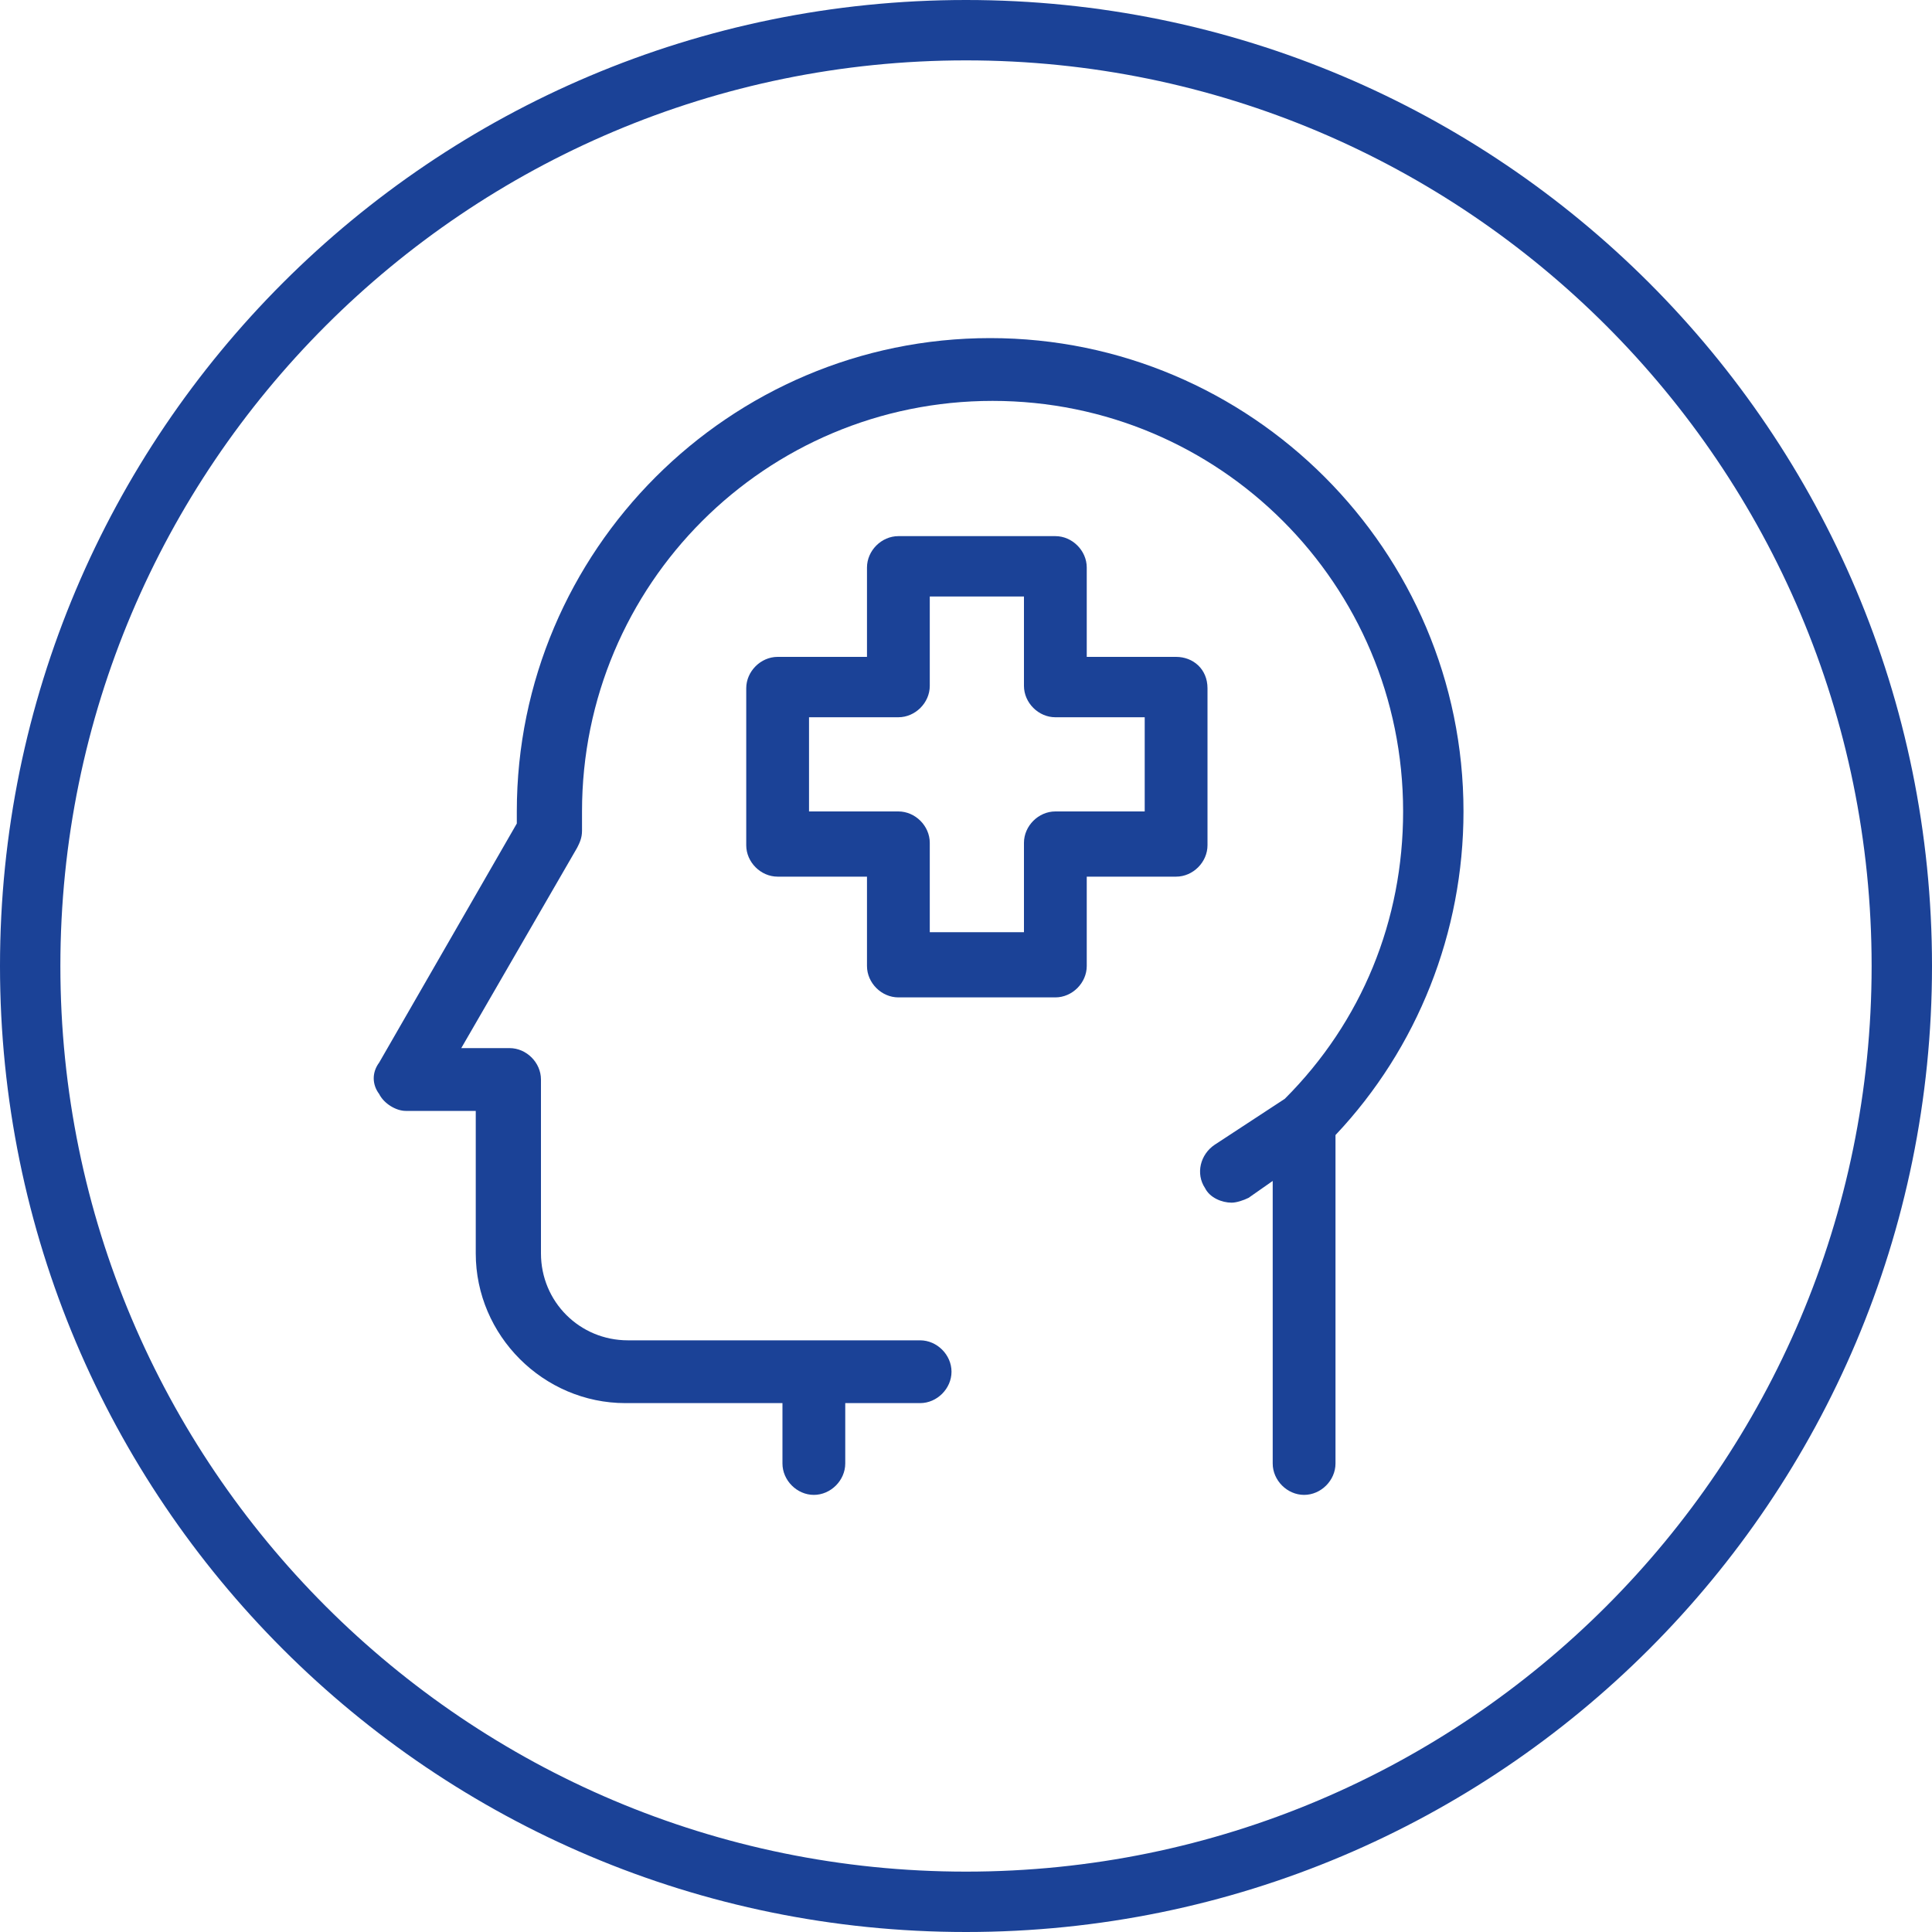
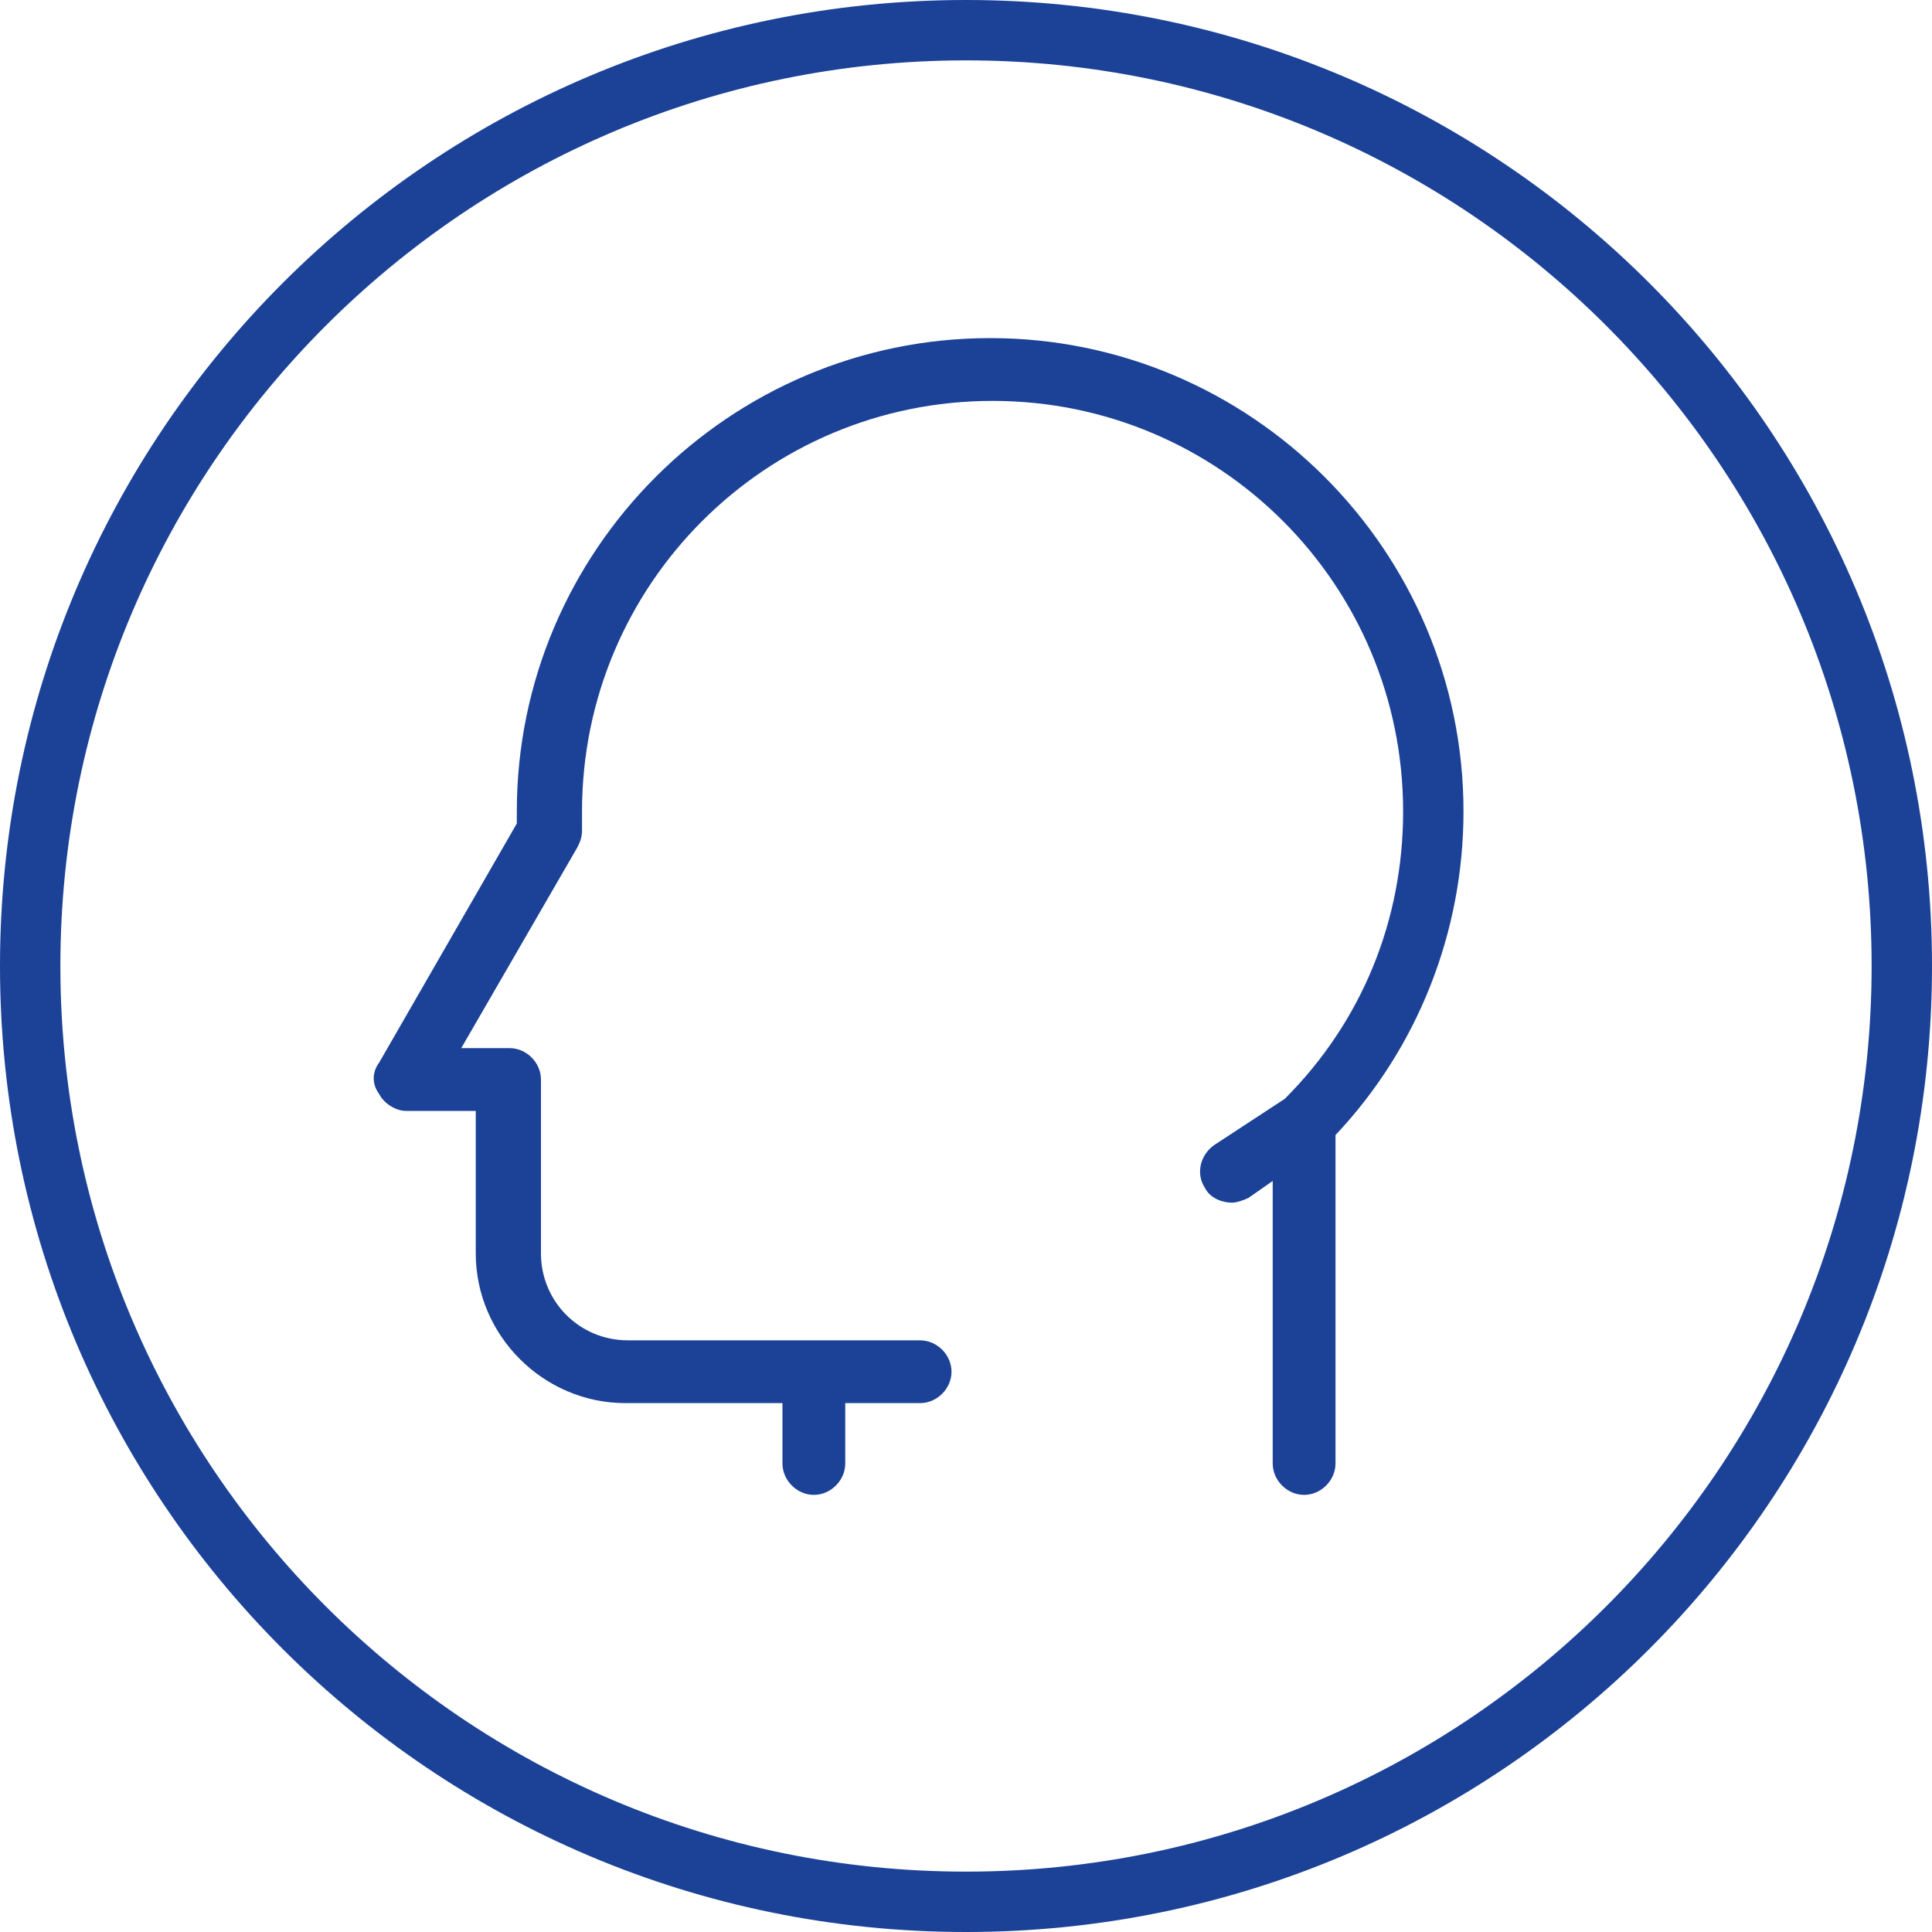
<svg xmlns="http://www.w3.org/2000/svg" version="1.1" id="Layer_1" x="0px" y="0px" viewBox="0 0 80 80" style="enable-background:new 0 0 80 80;" xml:space="preserve">
  <style type="text/css">
	.st0{fill:#1B4297;}
</style>
  <g>
    <path class="st0" d="M40,2.5c20.7,0,37.5,16.8,37.5,37.5S60.7,77.5,40,77.5S2.5,60.7,2.5,40S19.3,2.5,40,2.5 M40,0   C17.9,0,0,17.9,0,40s17.9,40,40,40s40-17.9,40-40S62.1,0,40,0L40,0z" />
  </g>
  <g>
    <g>
      <path class="st0" d="M15.7,45.3c0.2,0.4,0.7,0.7,1.1,0.7h2.9v5.9c0,3.4,2.8,6.2,6.2,6.2h6.5v2.5c0,0.7,0.6,1.3,1.3,1.3    c0.7,0,1.3-0.6,1.3-1.3v-2.5h3.1c0.7,0,1.3-0.6,1.3-1.3c0-0.7-0.6-1.3-1.3-1.3h-4.4h-0.9H26c-2,0-3.6-1.6-3.6-3.6v-7.2    c0-0.7-0.6-1.3-1.3-1.3h-2l4.8-8.3c0.1-0.2,0.2-0.4,0.2-0.7l0-0.2c0-0.2,0-0.4,0-0.6c0-9.4,7.6-17,17-17c9.4,0,17,7.6,17,17    c0,4.5-1.7,8.7-4.9,11.9l-2.9,1.9c-0.6,0.4-0.8,1.2-0.4,1.8c0.2,0.4,0.7,0.6,1.1,0.6c0.2,0,0.5-0.1,0.7-0.2l1-0.7v11.7    c0,0.7,0.6,1.3,1.3,1.3s1.3-0.6,1.3-1.3V47c3.4-3.6,5.3-8.4,5.3-13.4c0-10.8-8.8-19.6-19.6-19.6c-10.8,0-19.6,8.8-19.6,19.6    c0,0.2,0,0.3,0,0.5L15.7,44C15.4,44.4,15.4,44.9,15.7,45.3z" />
    </g>
-     <path class="st0" d="M48.7,27.2H45l0-3.7c0-0.7-0.6-1.3-1.3-1.3h-6.5c-0.7,0-1.3,0.6-1.3,1.3v3.7l-3.7,0c-0.7,0-1.3,0.6-1.3,1.3   v6.5c0,0.7,0.6,1.3,1.3,1.3h3.7v3.7c0,0.7,0.6,1.3,1.3,1.3h6.5c0.7,0,1.3-0.6,1.3-1.3v-3.7h3.7c0.7,0,1.3-0.6,1.3-1.3v-6.5   C50,27.7,49.4,27.2,48.7,27.2z M37.2,33.6h-3.7v-3.9h3.7c0.7,0,1.3-0.6,1.3-1.3v-3.7h3.9v3.7c0,0.7,0.6,1.3,1.3,1.3h3.7v3.9l-3.7,0   c-0.7,0-1.3,0.6-1.3,1.3v3.7h-3.9l0-3.7C38.5,34.2,37.9,33.6,37.2,33.6z" />
  </g>
</svg>